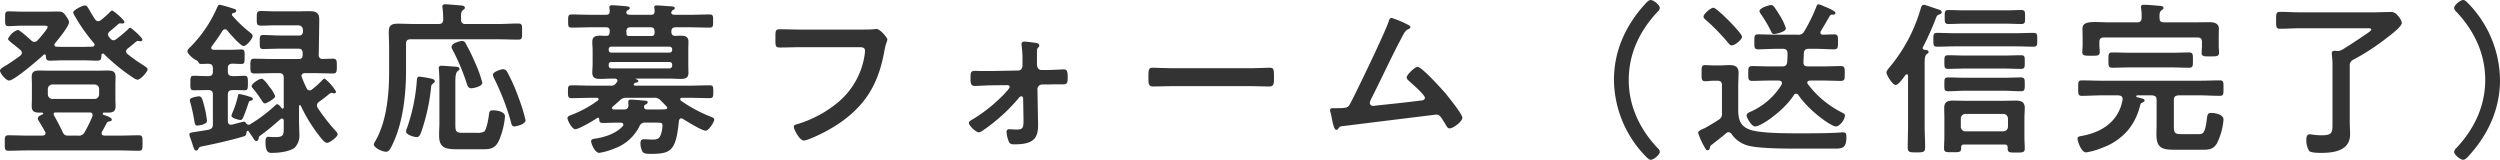
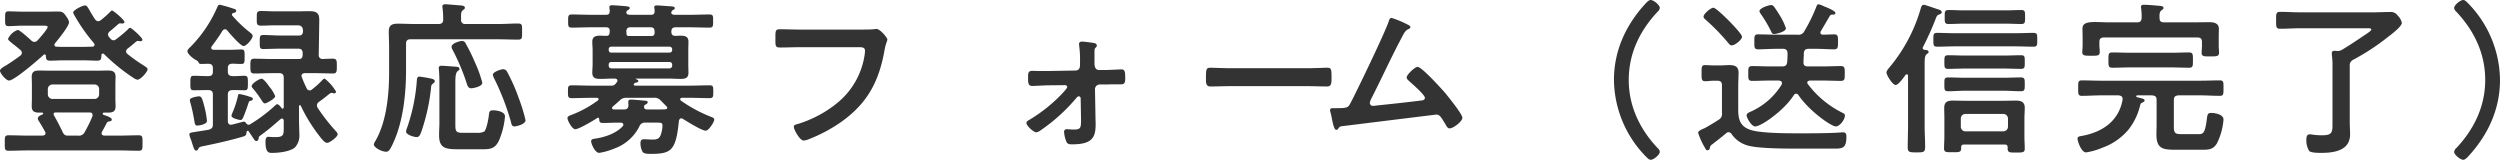
<svg xmlns="http://www.w3.org/2000/svg" width="608.32" height="38.88" viewBox="0 0 608.32 38.88">
-   <path id="Path_16810" data-name="Path 16810" d="M-303.96-10.56a1.145,1.145,0,0,1-1.12-1.12v-1.28a1.118,1.118,0,0,1,1.12-1.12h10.24a1.094,1.094,0,0,1,1.12,1.12v1.28a1.118,1.118,0,0,1-1.12,1.12Zm3.76,8.92c-.68,0-1-.24-1.32-.96-.56-1.2-1.4-2.8-2.04-3.92a.532.532,0,0,1-.12-.32c0-.32.2-.44.48-.44h8.28c.4,0,.72.16.72.6a1.107,1.107,0,0,1-.04.36,32.687,32.687,0,0,1-1.84,3.76,1.558,1.558,0,0,1-1.68.92Zm-6.36-5.6c.12,0,.36.04.36.2,0,.12-.12.2-.24.28-.4.16-1.08.44-1.08.96a1.012,1.012,0,0,0,.24.6c.8,1.32.84,1.36,1.52,2.6a.645.645,0,0,1,.12.36c0,.44-.36.56-.72.6h-3.32c-1.68,0-3.32-.08-4.96-.08-.96,0-.92.44-.92,1.88s-.04,1.88.92,1.88c1.64,0,3.28-.08,4.96-.08h21.76c1.64,0,3.32.08,4.96.08.96,0,.92-.44.92-1.88s.04-1.88-.92-1.88c-1.64,0-3.32.08-4.96.08h-3.44c-.32-.04-.64-.16-.64-.56a.955.955,0,0,1,.08-.36c.44-.76.76-1.36,1.16-2.12a.655.655,0,0,1,.6-.4c.28-.08.64-.08.64-.48,0-.52-1.52-.96-1.96-1.12a.311.311,0,0,1-.24-.32c0-.2.2-.24.36-.24h.92c1.12,0,1.84-.24,1.84-1.52,0-.6-.04-1.16-.04-1.92v-3.36c0-.76.04-1.32.04-1.92,0-1.28-.72-1.52-1.84-1.52-.92,0-1.88.04-2.8.04h-11.12c-.96,0-1.92-.04-2.84-.04-1.12,0-1.8.28-1.8,1.52,0,.6.04,1.16.04,1.92v3.36c0,.76-.04,1.32-.04,1.92,0,1.2.64,1.52,1.76,1.52Zm21-20.28A29.861,29.861,0,0,1-288.6-25a.8.8,0,0,1-.52.16.79.79,0,0,1-.56-.24,5.679,5.679,0,0,1-.48-.52,1.044,1.044,0,0,1-.28-.68,1.058,1.058,0,0,1,.48-.76c.68-.56,1.32-1.12,2-1.72a.749.749,0,0,1,.56-.2c.08,0,.2.04.28.04h.2c.28,0,.48-.16.48-.36,0-.56-2.72-2.8-3-2.8-.16,0-.4.24-.52.36a20.764,20.764,0,0,1-2.2,1.96,1.03,1.03,0,0,1-.64.28.96.96,0,0,1-.8-.48c-.64-.96-1.04-1.64-1.32-2.16-.52-.88-.72-1.2-1.12-1.2-.56,0-2.88,1.12-2.88,1.72a3.218,3.218,0,0,0,.44.92,41.6,41.6,0,0,0,4.6,6.52.573.573,0,0,1,.16.4c0,.32-.24.44-.48.48-.76,0-1.48.04-2.2.04h-4.8c-.56,0-1.16,0-1.72-.04-.28,0-.56-.12-.56-.44a.711.711,0,0,1,.16-.4c.72-.88,3.4-4.12,3.4-5.12a2.914,2.914,0,0,0-.6-1.28c-.64-.96-.88-1.32-2.08-1.32-1,0-2,.04-3.04.04h-5.4c-1.24,0-2.48-.08-3.6-.08-.84,0-.84.36-.84,1.8,0,1.28-.04,1.8.8,1.8,1.16,0,2.4-.12,3.64-.12h4.76c.72,0,1.16.04,1.16.32,0,.52-2.04,2.8-2.48,3.28a1.137,1.137,0,0,1-.76.36,1.137,1.137,0,0,1-.76-.36c-.48-.44-2.8-2.56-3.28-2.56a4.193,4.193,0,0,0-2.36,2.16c0,.28.28.48,1.12,1.2.48.36,1.08.84,1.88,1.52a.891.891,0,0,1,.36.68.894.894,0,0,1-.4.72c-1.12.84-2.52,1.8-3.72,2.52-.36.2-1.2.68-1.2,1.12,0,.64,1.48,2.4,2.2,2.4,1.28,0,7.24-5.16,8.44-6.28a.429.429,0,0,1,.24-.08.309.309,0,0,1,.28.32c.04.8.08,1.2,1,1.2,1.12,0,2.24-.08,3.36-.08h4.8c1.12,0,2.24.08,3.36.08,1,0,.96-.52,1-1.32,0-.24.12-.4.36-.4a.363.363,0,0,1,.28.12,46.305,46.305,0,0,0,7.04,5.72,2.994,2.994,0,0,0,1.08.52c.76,0,2.48-1.92,2.48-2.56,0-.36-.76-.76-1.04-.96a37.836,37.836,0,0,1-3.88-2.76.835.835,0,0,1-.32-.64c0-.32.2-.48.4-.68.68-.52,1.32-1.04,2-1.64a.842.842,0,0,1,.52-.2c.12,0,.24.04.32.04a.6.6,0,0,0,.24.04c.24,0,.48-.12.48-.4,0-.52-2.68-2.88-2.96-2.88A.786.786,0,0,0-285.56-27.52Zm35.8,16.28a8.17,8.17,0,0,0-1.4-2.28c-.36-.52-1.36-1.96-1.92-1.96-.6,0-2.4,1.2-2.4,1.76,0,.28.2.48.4.72a23.892,23.892,0,0,1,2.04,2.8c.2.28.44.72.8.72S-249.76-10.64-249.76-11.24Zm-8.64-.52c-.32,0-.36.2-.4.36a22.377,22.377,0,0,1-1.36,4.2,2.542,2.542,0,0,0-.24.72c0,.68,2.04,1.04,2.2,1.04.36,0,.52-.32.64-.6.36-.76,1.04-2.72,1.32-3.56.12-.44.24-.48.64-.56.2-.04.4-.16.4-.4,0-.4-.48-.44-1.28-.72A19.228,19.228,0,0,0-258.4-11.76Zm-7.96,6.52a22.6,22.6,0,0,0-.72-3.8c-.44-1.64-.6-2.16-1.24-2.16-.12,0-2.2.24-2.2.88a2.842,2.842,0,0,0,.16.8A41.139,41.139,0,0,1-269.4-5c.08.4.16.92.68.92C-268.6-4.08-266.36-4.28-266.36-5.24Zm5.08-6.4c0-.76.36-1.04,1.12-1.08,1-.04,1.96.04,2.96.04.8,0,.8-.4.8-1.72s0-1.8-.8-1.8c-1,0-1.96.12-2.96.08-.76-.04-1.12-.32-1.12-1.08v-.84c0-.8.32-1.04,1.12-1.12.52.04,1.8.08,2.2.08.8,0,.76-.52.76-1.76,0-1.28.04-1.76-.76-1.76-.84,0-1.8.08-2.8.08h-3.96c-.32-.04-.6-.12-.6-.48a.558.558,0,0,1,.12-.36c.92-1.24,1.8-2.44,2.6-3.76a.793.793,0,0,1,.64-.4.689.689,0,0,1,.56.32c.56.68,3.2,3.76,3.96,3.76.72,0,2.2-1.8,2.2-2.44,0-.32-.28-.56-.52-.76a30.951,30.951,0,0,1-4.4-4.16.454.454,0,0,1-.12-.32c0-.28.32-.36.52-.4s.52-.2.52-.48c0-.4-.52-.48-.88-.6a31.078,31.078,0,0,0-3.08-.88c-.4,0-.48.2-.6.48a31.817,31.817,0,0,1-6.6,9.8c-.24.2-.72.68-.72,1,0,.68,1.36,1.8,2.12,2.2a1.035,1.035,0,0,1,.6.56c.12.32.36.36.68.36.48,0,1.2-.04,1.76-.04.76.04,1.04.36,1.04,1.08v.84c0,.76-.32,1.08-1.12,1.08h-.28c-1.08,0-2.16-.08-3.28-.08-.8,0-.8.48-.8,1.8,0,1.28,0,1.72.8,1.72,1.08,0,2.2-.04,3.28-.04h.28c.8,0,1.12.32,1.12,1.08V-4.4c0,.8-.24,1.08-1,1.32-1.32.24-2.24.36-2.96.48-1.56.24-1.76.28-1.76.68a3.7,3.7,0,0,0,.32,1.08c.2.52.32.96.44,1.32.32,1,.48,1.52.92,1.52.2,0,.32-.08.48-.4.2-.4.28-.52,1.4-.72,3.16-.64,6.36-1.36,9.48-2.28.72-.2.8-.4.88-1.12.04-.16.12-.28.28-.28a.242.242,0,0,1,.24.12q.42.66.72,1.08c.68,1.04.84,1.28,1.12,1.28.4,0,.56-.4.6-.76,0-.32.12-.4.64-.76,2-1.48,2.84-2.24,4.64-3.8a.6.6,0,0,1,.36-.16c.32,0,.4.28.44.52V-3.8c0,1.84.08,2.52-1.96,2.52-.32,0-.96,0-1.28-.04-.12,0-.36-.04-.52-.04-.6,0-.68.72-.68,1.2,0,2.8.88,2.72,1.64,2.72,1.6,0,4.2-.28,5.48-1.28A4.242,4.242,0,0,0-243.88-2c0-.92-.08-2.12-.08-3.44V-8.76c0-.16.04-.28.2-.28a.219.219,0,0,1,.24.16,38.946,38.946,0,0,0,4.08,6.76c.6.76,1.6,2.24,2.32,2.24.6,0,2.56-1.44,2.56-2.08a1.137,1.137,0,0,0-.36-.68,47.83,47.83,0,0,1-4.48-5.72,1.209,1.209,0,0,1-.2-.64,1.028,1.028,0,0,1,.48-.84c1.12-.8,1.56-1.16,2.6-2a.842.842,0,0,1,.52-.2,1.484,1.484,0,0,1,.36.08c.08,0,.16.04.24.04a.42.42,0,0,0,.44-.44,11.156,11.156,0,0,0-2.76-3.16c-.2,0-.4.2-.52.32a19.737,19.737,0,0,1-2.56,2.32.79.79,0,0,1-.56.24.818.818,0,0,1-.76-.56,27.042,27.042,0,0,1-1.16-2.68.741.741,0,0,1-.08-.28c0-.52.4-.64.8-.68h2.44c1.48,0,2.92.08,4.4.08.96,0,.96-.48.96-1.8s0-1.8-.96-1.8c-.8,0-1.6.04-2.44.08a.918.918,0,0,1-1-1.04l.12-7.84c.04-1.6.04-2.76-2.28-2.76-1.04,0-2.08.04-3.12.04h-5.4c-1.12,0-2.24-.08-3.36-.08-1.08,0-1.04.44-1.04,1.76s-.08,1.8,1.08,1.8c1.08,0,2.2-.08,3.32-.08h5.56c1.4,0,1.28,1.2,1.28,1.56-.08.64-.32.92-.96.92h-4.52c-1.4,0-2.8-.12-4.2-.12-.84,0-.84.36-.84,1.72,0,1.32,0,1.68.84,1.68,1.4,0,2.8-.08,4.2-.08h4.28c.8,0,1.12.32,1.12,1.08v.6c-.08.64-.36.84-.96.84h-6.4c-1.44,0-2.92-.08-4.4-.08-.96,0-.96.48-.96,1.8,0,1.28,0,1.8.96,1.8,1.48,0,2.96-.08,4.4-.08h1.64c.76,0,1.12.32,1.12,1.12v7.2c-.04.16-.08.32-.28.32-.12,0-.16-.08-.24-.16-.2-.24-.68-.92-1.04-.92-.24,0-.48.24-.76.52a37.249,37.249,0,0,1-5.92,4.4.381.381,0,0,1-.28.08.905.905,0,0,1-.68-.44.577.577,0,0,0-.52-.32c-.16,0-2.48.64-2.88.72-.08,0-.16.04-.24.04-.56,0-.76-.44-.76-.92Zm67-6.16c-.52,0-2.52.64-2.52,1.36a3.137,3.137,0,0,0,.36.96A60.384,60.384,0,0,1-192.4-5c.12.52.2,1.12.88,1.12.36,0,2.68-.48,2.68-1.52a41.8,41.8,0,0,0-1.68-5.44,42.7,42.7,0,0,0-2.8-6.32A1.107,1.107,0,0,0-194.28-17.8Zm-5.08,3.28a30.129,30.129,0,0,0-1.76-4.88,47.084,47.084,0,0,0-2.32-4.72.963.963,0,0,0-.8-.56c-.64,0-2.6.6-2.6,1.4a1.348,1.348,0,0,0,.2.68,50.764,50.764,0,0,1,3.52,8.36c.2.6.4,1.08,1.08,1.08C-201.72-13.16-199.36-13.52-199.36-14.52Zm-4.68,12.2c-1.6,0-1.88-.24-1.88-1.88V-14.48c0-1.28.04-2.44.56-2.84.2-.16.44-.28.44-.56,0-.4-.44-.48-.72-.52-.64-.04-3.12-.24-3.64-.24-.4,0-.68.12-.68.6,0,.12.04.28.04.4.12,1.28.12,2.84.12,4.12v8.76c0,1-.08,2-.08,3,0,3.16,1.52,3.44,4.64,3.44H-200c2.28,0,3.72.12,4.76-2.28a19.023,19.023,0,0,0,1.4-5.72c0-1.16-2-1.48-2.88-1.48s-.96.36-1.04,1.16c-.08.84-.56,3.48-1.12,4a3.447,3.447,0,0,1-1.8.32ZM-214.68-16c-.48,0-.56.44-.6.8A44.683,44.683,0,0,1-217.6-3.72a4.089,4.089,0,0,0-.32,1.08c0,.8,1.96,1.36,2.6,1.36.6,0,.84-.6,1.04-1.08a47.826,47.826,0,0,0,2.44-10.84c.04-.52.04-.76.44-1.08.2-.12.48-.36.48-.6,0-.44-.6-.56-.92-.64A28.107,28.107,0,0,0-214.68-16Zm10.16-13.88c-.04-1.4-.04-1.92.44-2.28.28-.24.48-.32.48-.6,0-.48-.68-.52-1.04-.56-.64-.04-3.16-.28-3.68-.28-.4,0-.76.08-.76.52,0,.12.04.28.04.4a21.908,21.908,0,0,1,.16,2.8c0,.76-.36,1.08-1.12,1.08h-5.92c-1.32,0-2.64-.08-3.96-.08-1.4,0-2.24.32-2.24,1.88,0,1.24.08,2.44.08,3.68v6.24c0,5.36-.6,12.12-3.4,16.84a2.333,2.333,0,0,0-.32.72c0,.8,1.96,1.8,3,1.8.6,0,.96-.44,1.8-2.32,2.36-5.2,3.04-11.84,3.04-17.48v-6.44c0-.8.32-1.12,1.08-1.12h21.36c1.64,0,3.24.08,4.84.08,1.04,0,.96-.48.96-1.96s.08-1.96-.96-1.96c-1.52,0-3.16.12-4.84.12h-7.96A.939.939,0,0,1-204.52-29.88Zm50.72,10.32a.631.631,0,0,1,.64.64v.28a.658.658,0,0,1-.64.64h-14.16c-.4-.04-.64-.24-.64-.64v-.28a.589.589,0,0,1,.64-.64Zm.64-2.92a.631.631,0,0,1-.64.64h-14.16a.589.589,0,0,1-.64-.64v-.2a.578.578,0,0,1,.64-.6h14.16a.623.623,0,0,1,.64.6ZM-158.48-28c.72,0,1.04.28,1.04,1.04v.28c0,.52-.2.8-.76.8h-5.56c-.44-.04-.52-.28-.52-.68a1.5,1.5,0,0,0-.04-.4c.04-.76.32-1.04,1.08-1.04Zm3.68,19.96c-.92.04-1.8.04-2.72.04h-1.6c-.48,0-.88-.08-.88-.64a.534.534,0,0,1,.36-.56c.24-.12.52-.28.52-.56,0-.36-.4-.36-.92-.4-.68-.08-2.6-.24-3.2-.24-.48,0-.6.2-.6.6,0,.28.04.52.04.76,0,.8-.44,1.04-1.12,1.04h-2.44c-.32-.04-.44-.2-.44-.36s.08-.24.2-.36c.56-.48,1.12-.96,1.64-1.44a2.108,2.108,0,0,1,1.76-.68h6.52a1.958,1.958,0,0,1,1.76.68c.48.48.92.96,1.4,1.4.08.12.16.2.16.32C-154.36-8.16-154.6-8.08-154.8-8.04Zm-10.4,4.12c-1.56,1.72-4.36,2.68-6.64,3-.52.08-1.04.12-1.04.68s.92,2.8,1.96,2.8a15.579,15.579,0,0,0,3.64-1.04,10.919,10.919,0,0,0,6.12-5.36,1.408,1.408,0,0,1,1.52-.96h2.4c1.28,0,1.72-.04,1.72.72A7.573,7.573,0,0,1-155.88-2c-.4,1.2-1,1.32-2.16,1.32-.68,0-1.32-.08-2-.08-.72,0-.84.44-.84,1.08a4.54,4.54,0,0,0,.48,1.92c.32.56,1.24.56,2.04.56,5,0,6.12-.8,6.84-8.04.08-.28.2-.6.56-.6a.676.676,0,0,1,.4.12c.96.6,4.6,2.88,5.56,2.88.76,0,2.08-2.16,2.08-2.68,0-.4-.44-.56-.76-.68a34.369,34.369,0,0,1-7.36-3.96.434.434,0,0,1-.16-.36c0-.24.24-.32.44-.32h1.88c1.6,0,3.2.08,4.8.08.92,0,.92-.36.92-1.6,0-1.2,0-1.52-.92-1.52-1.6,0-3.2.08-4.8.08h-13.28c-.2-.04-.36-.08-.36-.28a.306.306,0,0,1,.08-.2,1.17,1.17,0,0,1,.48-.28c.24,0,.56-.08.56-.36s-.4-.4-.6-.48c-.08-.04-.04-.12.04-.12h7.76c1.08,0,2.12.08,3.16.08,1.08,0,1.84-.24,1.84-1.48,0-.64-.04-1.28-.04-2.08v-3.4c0-.76.04-1.44.04-2.08,0-1.28-.84-1.48-1.92-1.48-.36,0-.72.04-1.08.04-.76.04-1.16-.2-1.16-1,0-.76.32-1.08,1.04-1.08h3.48c1.56,0,3.16.08,4.72.08.92,0,.92-.36.92-1.6s.04-1.6-.92-1.6c-1.56,0-3.16.08-4.72.08h-3.76c-.36-.04-.72-.08-.8-.52a1.67,1.67,0,0,1,.08-.24l.04-.08c.08-.16.16-.2.32-.32.2-.12.44-.24.44-.44,0-.36-.44-.4-.68-.44-.76-.04-3-.24-3.68-.24-.32,0-.64.04-.64.44a.78.78,0,0,0,.04.32,3.028,3.028,0,0,1,.04.6c.04.64-.24.92-.88.92h-5.16c-.4-.04-.76-.08-.84-.52,0-.12.04-.16.04-.24l.04-.08a.706.706,0,0,1,.36-.32c.28-.2.4-.28.4-.48,0-.4-.64-.4-.92-.44-.76-.08-2.72-.24-3.4-.24-.32,0-.64.04-.64.48,0,.08.08.76.08.96,0,.64-.28.88-.88.88h-3.6c-1.56,0-3.12-.08-4.72-.08-.92,0-.92.36-.92,1.6s0,1.6.92,1.6c1.6,0,3.16-.08,4.72-.08h3.56c.64,0,.92.24.92.88-.04.64,0,1.2-.8,1.2h-.2c-.48,0-.92-.04-1.36-.04-1.12,0-1.88.24-1.88,1.52,0,.68.08,1.36.08,2.04V-19c0,.68-.08,1.36-.08,2.04,0,1.32.8,1.52,1.92,1.52,1.04,0,2.04-.08,3.08-.08h.52c.28.04.6.12.6.52a.532.532,0,0,1-.12.32c-.08.12-.2.24-.28.36a1.241,1.241,0,0,1-1.16.52h-4.72c-1.6,0-3.2-.08-4.8-.08-.96,0-.96.32-.96,1.52,0,1.24,0,1.6.92,1.6,1.6,0,3.2-.08,4.84-.08h1.28c.16,0,.4.08.4.32a.325.325,0,0,1-.16.32,26.533,26.533,0,0,1-6.44,3.52c-.32.12-.96.32-.96.76,0,.68,1.16,2.72,1.88,2.72.92,0,4.44-2.12,5.36-2.72.08-.04.12-.08.2-.08.2,0,.28.2.28.36.04.64.16.92.88.92,1.28,0,2.56-.08,3.84-.08h.48c.32,0,.68.12.68.52A.6.6,0,0,1-165.2-3.92Zm43.4-23.52c-1.72,0-3.44-.08-5.16-.08-1.12,0-1.08.44-1.08,2.28,0,1.8-.04,2.16,1.2,2.16,1.68,0,3.32-.08,5-.08h14.2c.72,0,1.4.08,1.4.84a7.766,7.766,0,0,1-.08.96,18.591,18.591,0,0,1-6.56,11.68,28.113,28.113,0,0,1-9.96,5.28c-.36.08-.72.2-.72.64,0,.64,1.44,3.32,2.4,3.32a4.069,4.069,0,0,0,1.32-.36,37.2,37.2,0,0,0,7.68-4.08c6.48-4.56,9.32-9.88,10.68-17.6.32-1.72.68-2.16.68-2.56s-1.72-2.56-2.68-2.56c-.12,0-.56.08-.72.08-.8.08-2.76.08-3.6.08Zm43.84,10.08c-.52,0-1.04-.04-1.56-.04-1.08,0-1.04.64-1.04,1.64v.48c0,.76.08,1.56,1,1.56.32,0,3.36-.16,3.92-.16l4.08-.04a.489.489,0,0,1,.52.44c0,.36-1.08,1.44-1.36,1.76a37.774,37.774,0,0,1-7.92,6.28c-.28.16-.64.36-.64.72,0,.72,1.8,2.28,2.36,2.28a2.2,2.2,0,0,0,1.08-.48,43.348,43.348,0,0,0,8.64-7.8c.2-.24.36-.48.64-.48.36,0,.48.28.48.56l.08,4.68c.04,2.36,0,2.84-1.68,2.84-.68,0-1.48-.08-1.76-.08a.612.612,0,0,0-.68.68,7.53,7.53,0,0,0,.6,2.44c.28.56.84.56,1.4.56,4.88,0,5.68-1.72,5.68-4.88,0-.6-.04-1.24-.04-1.84l-.12-6.72a1.145,1.145,0,0,1,1.12-1.12h1.28c.6,0,1.24-.04,1.88-.04h2c.92,0,1.08-.4,1.08-1.52,0-1.52-.08-2.12-.96-2.12-.24,0-3.24.16-4.08.16h-1.32c-.88,0-1.12-.84-1.12-1.48V-22c0-.44,0-.76.24-1,.2-.2.32-.28.32-.56,0-.48-.44-.56-.8-.64-.6-.08-2.24-.32-2.8-.32-.4,0-.72.16-.72.6,0,.16.04.36.04.48a24.713,24.713,0,0,1,.2,3.84v.84c0,.68-.32,1.28-1.08,1.28l-6.72.12Zm46.76-.68c-1.68,0-4.44-.12-4.96-.12-1.04,0-1.12.32-1.12,2.56,0,1.24.04,2,1.08,2,1.68,0,3.36-.08,5-.08h18.4c1.64,0,3.32.08,5,.08,1.04,0,1.08-.76,1.08-2.04,0-2.2-.04-2.52-1.12-2.52-.52,0-3.12.12-4.96.12ZM21.88-30.28c-.44,0-.56.48-.68.8C20.44-27,13.4-12.4,11.92-9.6c-.6,1.12-.72,1.28-3.44,1.28H7.8c-.52,0-.88.04-.88.48a3.189,3.189,0,0,0,.12.6,10.963,10.963,0,0,1,.32,1.48c.32,1.52.6,2.72,1.08,2.72.24,0,.36-.16.48-.32.44-.6.44-.52,1.8-.68,2.24-.28,21.96-2.72,22.08-2.72.84,0,1.16.68,2.2,2.36.2.4.52,1,1,1,.88,0,3.12-1.64,3.12-2.6,0-.88-3.52-5.2-4.24-6.08-.88-1-5.64-6.28-6.64-6.28-.72,0-2.68,1.92-2.68,2.56,0,.4.44.72.72,1,.68.6,3.72,3.24,3.72,3.96,0,.6-.68.64-1.12.68C25.44-9.72,22-9.36,18.52-9c-.28.04-.92.12-1.2.12a.717.717,0,0,1-.72-.72,3.216,3.216,0,0,1,.36-1.04c2.36-4.64,4.52-9.36,6.92-13.96,1.04-1.96,1.24-2.56,2.12-2.96.2-.08.48-.24.48-.48,0-.36-.76-.64-1.04-.8A22.909,22.909,0,0,0,21.88-30.28ZM83.68,3.36c.6.6.88.88,1.28.88.68,0,2.2-1.2,2.2-1.96a1.5,1.5,0,0,0-.56-.92c-4.32-4.6-7-10.16-7-16.56s2.68-11.96,7-16.56a1.509,1.509,0,0,0,.56-.96c0-.64-1.44-1.92-2.24-1.92-.4,0-.88.48-1.32.96C78.88-28.52,76-22.28,76-15.2A27.046,27.046,0,0,0,83.68,3.36Zm23.48-29.04c0-.64-2.44-3.12-3-3.72-.56-.56-3.36-3.36-3.96-3.36-.64,0-2.4,1.48-2.4,2.16,0,.36.32.6.56.8a51.39,51.39,0,0,1,5.44,5.6c.28.36.48.6.84.6C105.52-23.6,107.16-25.04,107.16-25.68Zm10.68-2.08a13.664,13.664,0,0,0-1.36-2.92c-.4-.68-1.08-1.72-1.52-2.32-.24-.28-.36-.4-.72-.4-.68,0-2.84.76-2.84,1.48a2.028,2.028,0,0,0,.36.72,31.321,31.321,0,0,1,2.48,4.2c.16.36.28.64.76.64C115.32-26.36,117.84-26.84,117.84-27.76ZM99.92.48c1.12-.88,2.28-1.76,3.36-2.68a.932.932,0,0,1,.6-.28.988.988,0,0,1,.76.48A7,7,0,0,0,108.4.72c2.28.76,8.84.8,11.52.8h9.92c1.84,0,2.72-.24,2.72-2.8,0-.64-.04-1.16-.8-1.16-.16,0-1.76.12-2.12.12-2.84.12-5.72.12-8.6.12s-8.92,0-11.56-.76-3.24-2.4-3.24-4.96V-13.6c0-1.12.08-2.24.08-3.36,0-1.52-.92-1.84-2.24-1.84-.8,0-1.6.08-2.36.08h-1.48c-.68,0-1.36-.08-2.04-.08-.92,0-.88.52-.88,1.96,0,1.36-.04,1.96.88,1.96.68,0,1.36-.12,2.04-.12h.92c.8,0,1.12.36,1.12,1.12v6.72a1.583,1.583,0,0,1-.84,1.68c-.64.44-2.84,1.76-3.4,2.04-.4.16-1.56.6-1.56,1.12a17.741,17.741,0,0,0,1.64,3.6c.2.36.28.64.64.64a.561.561,0,0,0,.56-.48A1.2,1.2,0,0,1,99.92.48Zm18.32-22.16c0,.72-.04,1.44-.08,2.16-.12.76-.44,1.04-1.2,1.04h-3c-1.44,0-2.88-.08-4.32-.08-1,0-.96.52-.96,1.8,0,1.32-.04,1.8.96,1.8,1.44,0,2.88-.08,4.32-.08h2.16c.12.04.76.04.76.6a1.183,1.183,0,0,1-.08.4,16.911,16.911,0,0,1-7.6,6.6c-.36.16-.92.4-.92.88,0,.56,1.16,2.68,2.08,2.68,1.48,0,7.04-3.88,9.4-7.6a.737.737,0,0,1,.56-.36c.28,0,.4.16.56.32,2.48,3.72,7.92,7.64,9.12,7.64.96,0,2.2-1.68,2.2-2.64,0-.32-.16-.44-.44-.6a23.571,23.571,0,0,1-8.56-7.04.6.6,0,0,1-.16-.36c0-.36.32-.48.64-.52h3.2c1.44,0,2.88.08,4.32.08,1,0,.96-.48.96-1.8,0-1.28.04-1.8-.96-1.8-1.44,0-2.88.08-4.32.08h-3.72c-.72,0-1.08-.28-1.04-1.04,0-.68.08-1.4.08-2.12.04-.8.4-1.12,1.16-1.12h1.88c1.44,0,2.88.12,4.32.12.96,0,.96-.52.96-1.84,0-1.28.04-1.8-.96-1.8-.24,0-2.44.08-2.72.08-.32-.04-.6-.12-.6-.52a.645.645,0,0,1,.12-.36l2.16-3.68a.675.675,0,0,1,.68-.32c.32,0,.68,0,.68-.4,0-.56-2.24-1.4-2.72-1.6a5.478,5.478,0,0,0-1.4-.52c-.32,0-.48.48-.56.72a39.572,39.572,0,0,1-2.88,5.84,1.529,1.529,0,0,1-1.64.84H115.4c-1.44,0-2.88-.08-4.32-.08-.96,0-.92.52-.92,1.8,0,1.32-.04,1.84.92,1.84,1.44,0,2.88-.12,4.32-.12h1.72C117.88-22.76,118.2-22.44,118.24-21.68Zm55.52-1.68c1.4,0,2.84.08,4.28.08,1,0,.96-.4.96-1.68s.04-1.68-.96-1.68c-1.44,0-2.88.08-4.28.08h-14.8c-1.44,0-2.84-.08-4.28-.08-.96,0-.96.36-.96,1.68s0,1.68.96,1.68c1.44,0,2.84-.08,4.28-.08Zm-2.92,10.8c1.36,0,2.76.12,4.16.12.96,0,.96-.4.96-1.68s0-1.68-.96-1.68c-1.4,0-2.8.08-4.16.08h-9.36c-1.36,0-2.76-.08-4.12-.08-1,0-.96.4-.96,1.68s-.04,1.68.96,1.68c1.36,0,2.76-.12,4.12-.12Zm.04-5.4c1.36,0,2.76.08,4.12.08,1,0,.96-.4.96-1.68S176-21.2,175-21.2c-1.36,0-2.76.08-4.12.08h-9.36c-1.4,0-2.76-.08-4.16-.08-.96,0-.96.36-.96,1.64,0,1.32,0,1.68.96,1.68,1.4,0,2.76-.08,4.16-.08Zm.6-10.92c1.2,0,2.4.08,3.6.08,1,0,.96-.44.96-1.68,0-1.28.04-1.72-.96-1.72-1.2,0-2.4.08-3.6.08H161.04c-1.2,0-2.4-.08-3.6-.08-1,0-.96.44-.96,1.72,0,1.24-.04,1.68.96,1.68,1.2,0,2.4-.08,3.6-.08Zm-9.96,26.2A1.118,1.118,0,0,1,160.4-3.8v-2a1.118,1.118,0,0,1,1.12-1.12h9.24a1.145,1.145,0,0,1,1.12,1.12v2a1.145,1.145,0,0,1-1.12,1.12ZM171.8,1.56c0,.96.64.92,2.04.92,1.64,0,2.12,0,2.12-.96s-.08-1.92-.08-2.88V-5.88c0-.84.08-1.68.08-2.52,0-1.44-.88-1.76-2.16-1.76-.96,0-1.92.04-2.88.04h-9.56c-.96,0-1.92-.04-2.88-.04-1.32,0-2.12.32-2.12,1.8,0,.84.04,1.64.04,2.48V-1.4c0,.96-.08,1.92-.08,2.88s.56.92,2.08.92c1.68,0,2.12.04,2.08-1.16,0-.52.24-.72.72-.72h9.88c.48,0,.72.2.72.72ZM147.56-4.12c0,1.8-.08,3.56-.08,5.32,0,1.2.44,1.24,2.12,1.24,1.72,0,2.12-.04,2.12-1.28,0-1.76-.12-3.52-.12-5.28V-19c0-1.28.04-2.12.48-2.44.28-.24.48-.28.48-.56,0-.48-.68-.48-1-.52-.24-.04-.44-.16-.44-.44a.569.569,0,0,1,.08-.24,68.355,68.355,0,0,0,3.04-6.76c.32-.8.32-.92.92-1.16.24-.08.6-.28.6-.52,0-.44-.48-.6-.84-.72-.48-.12-3.2-1.12-3.48-1.12-.48,0-.64.4-.76.8A39.229,39.229,0,0,1,143-18.2c-.28.36-.68.76-.68,1.2,0,.68,1.48,3.04,2.24,3.04.56,0,1.6-1.36,2.16-2.12.12-.16.28-.48.52-.48s.32.2.32.4Zm63.92-14.12c1.48,0,2.96.08,4.44.08,1,0,.96-.44.96-1.84,0-1.36.04-1.88-.96-1.88-1.48,0-2.96.08-4.44.08h-9.76c-1.48,0-2.96-.08-4.44-.08-1,0-.96.52-.96,1.88,0,1.32-.04,1.84.96,1.84,1.48,0,2.96-.08,4.44-.08ZM208.76-30.2c-.04-.88-.04-1.56.48-1.92.24-.2.48-.32.48-.6,0-.48-.84-.48-1.2-.52-.84-.08-2.72-.24-3.52-.24-.36,0-.76.04-.76.52a1.361,1.361,0,0,0,.04.4,14.27,14.27,0,0,1,.12,2.28c-.04.76-.32,1.08-1.12,1.08h-6.6c-1.36,0-2.52-.08-3.48-.08-2.04,0-3.2.24-3.2,1.64,0,.52.04,1.24.04,2.12v1.88c0,.52-.08,1.2-.08,1.68,0,.92.68.88,2.16.88,1.32,0,2.08.08,2.08-.84v-.56a11.3,11.3,0,0,1-.08-1.16v-.76c0-.8.32-1.12,1.12-1.12h22.72c.8,0,1.12.32,1.12,1.12v.92c0,.52-.08,1.28-.08,1.72,0,.92.76.84,2.12.84,1.4,0,2.12.04,2.12-.88,0-.44-.08-1.16-.08-1.68v-2.04c0-.92.04-1.84.04-2.12,0-1.32-1.16-1.6-2.24-1.6-1.48,0-2.96.04-4.44.04h-6.64C209.16-29.2,208.76-29.44,208.76-30.2Zm9.84,18.76c1.6,0,3.2.12,4.84.12.92,0,.88-.48.88-1.88s.04-1.88-.88-1.88c-1.64,0-3.24.08-4.84.08H194.68c-1.6,0-3.24-.08-4.84-.08-.92,0-.88.48-.88,1.88s-.04,1.88.88,1.88c1.6,0,3.24-.12,4.84-.12h4.12c.52.08.96.24.96.84v.24c-.92,5.16-4.88,7.84-9.76,8.76-.6.12-1.2.12-1.2.72,0,.52.88,3.32,2.08,3.32a16.065,16.065,0,0,0,3.92-1.12,14.8,14.8,0,0,0,6.48-4.52,15.123,15.123,0,0,0,2.76-5.84c.08-.28.12-.44.4-.56.24-.12.68-.32.68-.6,0-.4-.6-.48-1.88-.8a.27.27,0,0,1-.16-.24c0-.16.16-.16.28-.2h3.56c.8.08,1.12.32,1.12,1.12v6.08c0,.76-.04,1.56-.04,2.32,0,3.64,1.72,3.72,5.04,3.72h5.52c2.12,0,3.12.04,4.12-1.48a15.492,15.492,0,0,0,1.64-5.88c0-1.24-2.08-1.6-3-1.6s-.92.44-1.12,2C219.72-1.8,219.24-2,217.68-2h-3.6c-1.44,0-1.84-.24-1.84-1.68v-6.64c0-.8.36-1.04,1.12-1.12Zm37.32-8.68a54.686,54.686,0,0,0,8.36-5.48c.76-.56,3.44-2.6,3.44-3.48a3.557,3.557,0,0,0-1-1.76,1.986,1.986,0,0,0-1.84-.88c-1.4,0-2.8.08-4.16.08H242.88c-1.64,0-3.32-.12-4.8-.12-1,0-.96.52-.96,2.08,0,1.52-.04,2.04.96,2.04,1.6,0,3.2-.12,4.8-.12h16.28c.6,0,1.12-.04,1.12.32,0,.28-.88.84-1.16,1.04-1.92,1.28-3.84,2.6-5.84,3.8a2.288,2.288,0,0,1-1.44.36,1.361,1.361,0,0,0-.4-.04c-.44,0-.76.08-.76.56v.4a18.611,18.611,0,0,1,.16,3V-4.88c0,2.36.08,3.16-2.6,3.16a15.631,15.631,0,0,1-1.96-.12,8.979,8.979,0,0,0-.96-.12c-.76,0-.84.72-.84,1.32a5.011,5.011,0,0,0,.68,2.72c.44.48,2.28.48,2.96.48,3.12,0,7-.56,7-4.52,0-1-.08-2.04-.08-3.04V-18.64A1.484,1.484,0,0,1,255.92-20.12Zm28-13.64c-.6-.6-.88-.88-1.28-.88-.68,0-2.2,1.2-2.2,1.96a1.5,1.5,0,0,0,.56.92c4.32,4.6,7,10.16,7,16.56s-2.68,11.96-7,16.56a1.509,1.509,0,0,0-.56.96c0,.64,1.44,1.92,2.24,1.92.4,0,.88-.48,1.32-.96,4.72-5.16,7.6-11.4,7.6-18.48A27.046,27.046,0,0,0,283.92-33.76Z" transform="translate(316.72 34.64)" fill="#333" />
+   <path id="Path_16810" data-name="Path 16810" d="M-303.96-10.56a1.145,1.145,0,0,1-1.12-1.12v-1.28a1.118,1.118,0,0,1,1.12-1.12h10.24a1.094,1.094,0,0,1,1.12,1.12v1.28a1.118,1.118,0,0,1-1.12,1.12Zm3.76,8.92c-.68,0-1-.24-1.32-.96-.56-1.2-1.4-2.8-2.04-3.92a.532.532,0,0,1-.12-.32c0-.32.2-.44.48-.44h8.28c.4,0,.72.16.72.6a1.107,1.107,0,0,1-.04.36,32.687,32.687,0,0,1-1.84,3.76,1.558,1.558,0,0,1-1.68.92Zm-6.36-5.6c.12,0,.36.04.36.2,0,.12-.12.2-.24.28-.4.16-1.08.44-1.08.96a1.012,1.012,0,0,0,.24.6c.8,1.32.84,1.36,1.52,2.6a.645.645,0,0,1,.12.36c0,.44-.36.56-.72.6h-3.32c-1.68,0-3.32-.08-4.96-.08-.96,0-.92.44-.92,1.88s-.04,1.88.92,1.88c1.64,0,3.28-.08,4.96-.08h21.76c1.64,0,3.32.08,4.96.08.96,0,.92-.44.92-1.88s.04-1.88-.92-1.88c-1.64,0-3.32.08-4.96.08h-3.44c-.32-.04-.64-.16-.64-.56a.955.955,0,0,1,.08-.36c.44-.76.76-1.36,1.16-2.12a.655.655,0,0,1,.6-.4c.28-.08.64-.08.64-.48,0-.52-1.52-.96-1.96-1.12a.311.311,0,0,1-.24-.32c0-.2.2-.24.36-.24h.92c1.12,0,1.84-.24,1.84-1.52,0-.6-.04-1.16-.04-1.92v-3.36c0-.76.04-1.32.04-1.92,0-1.28-.72-1.52-1.84-1.52-.92,0-1.88.04-2.8.04h-11.12c-.96,0-1.92-.04-2.84-.04-1.12,0-1.8.28-1.8,1.52,0,.6.04,1.16.04,1.92v3.36c0,.76-.04,1.32-.04,1.92,0,1.2.64,1.52,1.76,1.52Zm21-20.28A29.861,29.861,0,0,1-288.6-25a.8.8,0,0,1-.52.16.79.79,0,0,1-.56-.24,5.679,5.679,0,0,1-.48-.52,1.044,1.044,0,0,1-.28-.68,1.058,1.058,0,0,1,.48-.76c.68-.56,1.32-1.12,2-1.72a.749.749,0,0,1,.56-.2c.08,0,.2.04.28.04h.2c.28,0,.48-.16.48-.36,0-.56-2.72-2.8-3-2.8-.16,0-.4.24-.52.36a20.764,20.764,0,0,1-2.2,1.96,1.03,1.03,0,0,1-.64.28.96.96,0,0,1-.8-.48c-.64-.96-1.04-1.64-1.32-2.16-.52-.88-.72-1.2-1.12-1.2-.56,0-2.88,1.12-2.88,1.72a3.218,3.218,0,0,0,.44.92,41.6,41.6,0,0,0,4.6,6.52.573.573,0,0,1,.16.4c0,.32-.24.44-.48.48-.76,0-1.48.04-2.2.04h-4.8c-.56,0-1.16,0-1.72-.04-.28,0-.56-.12-.56-.44a.711.711,0,0,1,.16-.4c.72-.88,3.4-4.12,3.4-5.12a2.914,2.914,0,0,0-.6-1.28c-.64-.96-.88-1.32-2.08-1.32-1,0-2,.04-3.04.04h-5.4c-1.24,0-2.48-.08-3.6-.08-.84,0-.84.36-.84,1.8,0,1.28-.04,1.8.8,1.8,1.16,0,2.4-.12,3.64-.12h4.76c.72,0,1.16.04,1.16.32,0,.52-2.04,2.8-2.48,3.28a1.137,1.137,0,0,1-.76.36,1.137,1.137,0,0,1-.76-.36c-.48-.44-2.8-2.56-3.28-2.56a4.193,4.193,0,0,0-2.36,2.16c0,.28.28.48,1.12,1.2.48.36,1.08.84,1.88,1.52a.891.891,0,0,1,.36.68.894.894,0,0,1-.4.72c-1.12.84-2.52,1.8-3.72,2.52-.36.2-1.2.68-1.2,1.12,0,.64,1.48,2.4,2.2,2.4,1.28,0,7.24-5.16,8.44-6.28a.429.429,0,0,1,.24-.08.309.309,0,0,1,.28.32c.04.8.08,1.2,1,1.2,1.12,0,2.24-.08,3.36-.08h4.8c1.12,0,2.24.08,3.36.08,1,0,.96-.52,1-1.32,0-.24.12-.4.36-.4a.363.363,0,0,1,.28.12,46.305,46.305,0,0,0,7.04,5.72,2.994,2.994,0,0,0,1.08.52c.76,0,2.48-1.92,2.48-2.56,0-.36-.76-.76-1.04-.96a37.836,37.836,0,0,1-3.88-2.76.835.835,0,0,1-.32-.64c0-.32.2-.48.4-.68.68-.52,1.32-1.04,2-1.64a.842.842,0,0,1,.52-.2c.12,0,.24.04.32.04a.6.6,0,0,0,.24.04c.24,0,.48-.12.48-.4,0-.52-2.68-2.88-2.96-2.88A.786.786,0,0,0-285.56-27.52Zm35.8,16.28a8.17,8.17,0,0,0-1.4-2.28c-.36-.52-1.36-1.96-1.92-1.96-.6,0-2.4,1.2-2.4,1.76,0,.28.2.48.4.72a23.892,23.892,0,0,1,2.04,2.8c.2.28.44.72.8.72S-249.76-10.64-249.76-11.24Zm-8.64-.52c-.32,0-.36.2-.4.36a22.377,22.377,0,0,1-1.36,4.2,2.542,2.542,0,0,0-.24.72c0,.68,2.04,1.04,2.2,1.04.36,0,.52-.32.64-.6.36-.76,1.04-2.72,1.32-3.56.12-.44.24-.48.64-.56.2-.04.4-.16.4-.4,0-.4-.48-.44-1.28-.72A19.228,19.228,0,0,0-258.4-11.76Zm-7.96,6.52a22.6,22.6,0,0,0-.72-3.8c-.44-1.64-.6-2.16-1.24-2.16-.12,0-2.2.24-2.2.88a2.842,2.842,0,0,0,.16.8A41.139,41.139,0,0,1-269.4-5c.08.4.16.92.68.92C-268.6-4.08-266.36-4.28-266.36-5.24Zm5.08-6.4c0-.76.36-1.04,1.12-1.08,1-.04,1.96.04,2.96.04.8,0,.8-.4.8-1.72s0-1.8-.8-1.8c-1,0-1.96.12-2.96.08-.76-.04-1.12-.32-1.12-1.08v-.84c0-.8.32-1.04,1.12-1.12.52.04,1.8.08,2.2.08.8,0,.76-.52.76-1.76,0-1.28.04-1.76-.76-1.76-.84,0-1.8.08-2.8.08h-3.96c-.32-.04-.6-.12-.6-.48a.558.558,0,0,1,.12-.36c.92-1.24,1.8-2.44,2.6-3.76a.793.793,0,0,1,.64-.4.689.689,0,0,1,.56.32c.56.68,3.2,3.76,3.96,3.76.72,0,2.2-1.8,2.2-2.44,0-.32-.28-.56-.52-.76a30.951,30.951,0,0,1-4.4-4.16.454.454,0,0,1-.12-.32c0-.28.32-.36.52-.4s.52-.2.52-.48c0-.4-.52-.48-.88-.6a31.078,31.078,0,0,0-3.08-.88c-.4,0-.48.2-.6.48a31.817,31.817,0,0,1-6.6,9.8c-.24.2-.72.68-.72,1,0,.68,1.36,1.8,2.12,2.2a1.035,1.035,0,0,1,.6.56c.12.32.36.36.68.36.48,0,1.2-.04,1.76-.04.76.04,1.04.36,1.04,1.08v.84c0,.76-.32,1.08-1.12,1.08h-.28c-1.08,0-2.16-.08-3.28-.08-.8,0-.8.48-.8,1.8,0,1.28,0,1.72.8,1.72,1.08,0,2.2-.04,3.28-.04h.28c.8,0,1.12.32,1.12,1.08V-4.4c0,.8-.24,1.08-1,1.32-1.32.24-2.24.36-2.96.48-1.56.24-1.76.28-1.76.68a3.7,3.7,0,0,0,.32,1.08c.2.52.32.96.44,1.32.32,1,.48,1.52.92,1.52.2,0,.32-.08.48-.4.2-.4.28-.52,1.4-.72,3.16-.64,6.36-1.36,9.48-2.28.72-.2.8-.4.88-1.12.04-.16.12-.28.28-.28a.242.242,0,0,1,.24.12q.42.66.72,1.08c.68,1.04.84,1.28,1.12,1.28.4,0,.56-.4.6-.76,0-.32.12-.4.64-.76,2-1.48,2.84-2.24,4.64-3.8a.6.6,0,0,1,.36-.16c.32,0,.4.28.44.52V-3.8c0,1.84.08,2.52-1.96,2.52-.32,0-.96,0-1.28-.04-.12,0-.36-.04-.52-.04-.6,0-.68.72-.68,1.2,0,2.8.88,2.72,1.64,2.72,1.6,0,4.2-.28,5.48-1.28A4.242,4.242,0,0,0-243.88-2c0-.92-.08-2.12-.08-3.44V-8.76c0-.16.04-.28.2-.28a.219.219,0,0,1,.24.16,38.946,38.946,0,0,0,4.08,6.76c.6.76,1.6,2.24,2.32,2.24.6,0,2.56-1.44,2.56-2.08a1.137,1.137,0,0,0-.36-.68,47.83,47.83,0,0,1-4.48-5.72,1.209,1.209,0,0,1-.2-.64,1.028,1.028,0,0,1,.48-.84c1.12-.8,1.56-1.16,2.6-2a.842.842,0,0,1,.52-.2,1.484,1.484,0,0,1,.36.08c.08,0,.16.04.24.04a.42.42,0,0,0,.44-.44,11.156,11.156,0,0,0-2.76-3.16c-.2,0-.4.2-.52.32a19.737,19.737,0,0,1-2.56,2.32.79.79,0,0,1-.56.24.818.818,0,0,1-.76-.56,27.042,27.042,0,0,1-1.16-2.68.741.741,0,0,1-.08-.28c0-.52.4-.64.8-.68h2.44c1.48,0,2.92.08,4.4.08.96,0,.96-.48.96-1.8s0-1.8-.96-1.8c-.8,0-1.6.04-2.44.08a.918.918,0,0,1-1-1.04l.12-7.84c.04-1.6.04-2.76-2.28-2.76-1.04,0-2.08.04-3.12.04h-5.4c-1.12,0-2.24-.08-3.36-.08-1.08,0-1.04.44-1.04,1.76s-.08,1.8,1.08,1.8c1.08,0,2.2-.08,3.32-.08h5.56c1.4,0,1.28,1.2,1.28,1.56-.08.64-.32.92-.96.92h-4.52c-1.4,0-2.8-.12-4.2-.12-.84,0-.84.36-.84,1.72,0,1.32,0,1.68.84,1.68,1.4,0,2.8-.08,4.2-.08h4.28c.8,0,1.12.32,1.12,1.08v.6c-.08.64-.36.84-.96.84h-6.4c-1.44,0-2.92-.08-4.4-.08-.96,0-.96.48-.96,1.8,0,1.28,0,1.8.96,1.8,1.48,0,2.96-.08,4.4-.08h1.64c.76,0,1.12.32,1.12,1.12v7.2c-.04.16-.08.32-.28.32-.12,0-.16-.08-.24-.16-.2-.24-.68-.92-1.04-.92-.24,0-.48.24-.76.52a37.249,37.249,0,0,1-5.92,4.4.381.381,0,0,1-.28.08.905.905,0,0,1-.68-.44.577.577,0,0,0-.52-.32c-.16,0-2.48.64-2.88.72-.08,0-.16.04-.24.04-.56,0-.76-.44-.76-.92Zm67-6.16c-.52,0-2.52.64-2.52,1.36a3.137,3.137,0,0,0,.36.96A60.384,60.384,0,0,1-192.4-5c.12.52.2,1.12.88,1.12.36,0,2.68-.48,2.68-1.52a41.8,41.8,0,0,0-1.68-5.44,42.7,42.7,0,0,0-2.8-6.32A1.107,1.107,0,0,0-194.28-17.8Zm-5.08,3.28a30.129,30.129,0,0,0-1.76-4.88,47.084,47.084,0,0,0-2.32-4.72.963.963,0,0,0-.8-.56c-.64,0-2.6.6-2.6,1.4a1.348,1.348,0,0,0,.2.68,50.764,50.764,0,0,1,3.52,8.36c.2.6.4,1.08,1.08,1.08C-201.72-13.16-199.36-13.52-199.36-14.52Zm-4.68,12.2c-1.6,0-1.88-.24-1.88-1.88V-14.48c0-1.28.04-2.44.56-2.84.2-.16.44-.28.44-.56,0-.4-.44-.48-.72-.52-.64-.04-3.12-.24-3.64-.24-.4,0-.68.12-.68.6,0,.12.04.28.04.4.12,1.28.12,2.84.12,4.12v8.76c0,1-.08,2-.08,3,0,3.16,1.52,3.44,4.64,3.44H-200c2.28,0,3.72.12,4.76-2.28a19.023,19.023,0,0,0,1.4-5.72c0-1.16-2-1.48-2.88-1.48s-.96.36-1.04,1.16c-.08.84-.56,3.48-1.12,4a3.447,3.447,0,0,1-1.8.32ZM-214.68-16c-.48,0-.56.44-.6.8A44.683,44.683,0,0,1-217.6-3.72a4.089,4.089,0,0,0-.32,1.08c0,.8,1.96,1.36,2.6,1.36.6,0,.84-.6,1.04-1.08a47.826,47.826,0,0,0,2.44-10.84c.04-.52.04-.76.44-1.08.2-.12.48-.36.48-.6,0-.44-.6-.56-.92-.64A28.107,28.107,0,0,0-214.68-16Zm10.16-13.88c-.04-1.4-.04-1.92.44-2.28.28-.24.48-.32.48-.6,0-.48-.68-.52-1.04-.56-.64-.04-3.16-.28-3.68-.28-.4,0-.76.08-.76.52,0,.12.04.28.04.4a21.908,21.908,0,0,1,.16,2.8c0,.76-.36,1.08-1.12,1.08h-5.92c-1.32,0-2.64-.08-3.96-.08-1.4,0-2.24.32-2.24,1.88,0,1.24.08,2.44.08,3.68v6.24c0,5.36-.6,12.12-3.4,16.84a2.333,2.333,0,0,0-.32.72c0,.8,1.96,1.8,3,1.8.6,0,.96-.44,1.8-2.32,2.36-5.2,3.04-11.84,3.04-17.48v-6.44c0-.8.32-1.12,1.08-1.12h21.36c1.64,0,3.24.08,4.84.08,1.04,0,.96-.48.96-1.96s.08-1.96-.96-1.96c-1.52,0-3.16.12-4.84.12h-7.96A.939.939,0,0,1-204.52-29.88Zm50.72,10.32a.631.631,0,0,1,.64.64v.28a.658.658,0,0,1-.64.64h-14.16c-.4-.04-.64-.24-.64-.64v-.28a.589.589,0,0,1,.64-.64Zm.64-2.92a.631.631,0,0,1-.64.64h-14.16a.589.589,0,0,1-.64-.64v-.2a.578.578,0,0,1,.64-.6h14.16a.623.623,0,0,1,.64.6ZM-158.48-28c.72,0,1.04.28,1.04,1.04v.28c0,.52-.2.8-.76.8h-5.56c-.44-.04-.52-.28-.52-.68a1.5,1.5,0,0,0-.04-.4c.04-.76.32-1.04,1.08-1.04Zm3.68,19.96c-.92.04-1.8.04-2.72.04h-1.6c-.48,0-.88-.08-.88-.64a.534.534,0,0,1,.36-.56c.24-.12.52-.28.52-.56,0-.36-.4-.36-.92-.4-.68-.08-2.6-.24-3.2-.24-.48,0-.6.2-.6.6,0,.28.04.52.04.76,0,.8-.44,1.04-1.12,1.04h-2.44c-.32-.04-.44-.2-.44-.36s.08-.24.2-.36c.56-.48,1.12-.96,1.64-1.44a2.108,2.108,0,0,1,1.76-.68h6.52a1.958,1.958,0,0,1,1.76.68c.48.48.92.96,1.4,1.4.08.12.16.2.16.32C-154.36-8.16-154.6-8.08-154.8-8.04Zm-10.4,4.12c-1.56,1.72-4.36,2.68-6.64,3-.52.08-1.04.12-1.04.68s.92,2.8,1.96,2.8a15.579,15.579,0,0,0,3.64-1.04,10.919,10.919,0,0,0,6.12-5.36,1.408,1.408,0,0,1,1.52-.96h2.4c1.28,0,1.72-.04,1.72.72A7.573,7.573,0,0,1-155.88-2c-.4,1.2-1,1.32-2.16,1.32-.68,0-1.32-.08-2-.08-.72,0-.84.44-.84,1.08a4.54,4.54,0,0,0,.48,1.92c.32.56,1.24.56,2.04.56,5,0,6.12-.8,6.84-8.04.08-.28.2-.6.56-.6a.676.676,0,0,1,.4.12c.96.6,4.6,2.88,5.56,2.88.76,0,2.08-2.16,2.08-2.68,0-.4-.44-.56-.76-.68a34.369,34.369,0,0,1-7.36-3.96.434.434,0,0,1-.16-.36c0-.24.24-.32.44-.32h1.88c1.6,0,3.2.08,4.8.08.92,0,.92-.36.92-1.6,0-1.2,0-1.52-.92-1.52-1.6,0-3.2.08-4.8.08h-13.28c-.2-.04-.36-.08-.36-.28a.306.306,0,0,1,.08-.2,1.17,1.17,0,0,1,.48-.28c.24,0,.56-.08.56-.36s-.4-.4-.6-.48c-.08-.04-.04-.12.04-.12h7.76c1.08,0,2.12.08,3.16.08,1.08,0,1.84-.24,1.84-1.48,0-.64-.04-1.28-.04-2.08v-3.4c0-.76.04-1.44.04-2.08,0-1.28-.84-1.48-1.92-1.48-.36,0-.72.04-1.08.04-.76.04-1.16-.2-1.16-1,0-.76.32-1.08,1.04-1.08h3.48c1.56,0,3.16.08,4.72.08.92,0,.92-.36.92-1.6s.04-1.6-.92-1.6c-1.56,0-3.16.08-4.72.08h-3.76c-.36-.04-.72-.08-.8-.52a1.67,1.67,0,0,1,.08-.24l.04-.08c.08-.16.16-.2.32-.32.2-.12.44-.24.44-.44,0-.36-.44-.4-.68-.44-.76-.04-3-.24-3.68-.24-.32,0-.64.04-.64.44a.78.78,0,0,0,.04.32,3.028,3.028,0,0,1,.04.6c.04.64-.24.92-.88.92h-5.16c-.4-.04-.76-.08-.84-.52,0-.12.04-.16.04-.24l.04-.08a.706.706,0,0,1,.36-.32c.28-.2.4-.28.4-.48,0-.4-.64-.4-.92-.44-.76-.08-2.72-.24-3.4-.24-.32,0-.64.04-.64.48,0,.08.08.76.08.96,0,.64-.28.88-.88.88h-3.6c-1.56,0-3.12-.08-4.72-.08-.92,0-.92.36-.92,1.6s0,1.6.92,1.6c1.6,0,3.16-.08,4.72-.08h3.56c.64,0,.92.24.92.88-.04.64,0,1.2-.8,1.2h-.2c-.48,0-.92-.04-1.36-.04-1.12,0-1.88.24-1.88,1.52,0,.68.08,1.36.08,2.04V-19c0,.68-.08,1.36-.08,2.04,0,1.32.8,1.52,1.92,1.52,1.04,0,2.04-.08,3.08-.08h.52c.28.04.6.12.6.52a.532.532,0,0,1-.12.32c-.08.12-.2.24-.28.36a1.241,1.241,0,0,1-1.16.52h-4.72c-1.6,0-3.2-.08-4.8-.08-.96,0-.96.32-.96,1.52,0,1.24,0,1.6.92,1.6,1.6,0,3.2-.08,4.84-.08h1.28c.16,0,.4.08.4.32a.325.325,0,0,1-.16.32,26.533,26.533,0,0,1-6.44,3.52c-.32.12-.96.32-.96.76,0,.68,1.16,2.72,1.88,2.72.92,0,4.44-2.12,5.36-2.72.08-.04.12-.08.2-.08.2,0,.28.2.28.36.04.64.16.92.88.92,1.28,0,2.56-.08,3.84-.08h.48c.32,0,.68.12.68.52A.6.6,0,0,1-165.2-3.92Zm43.4-23.52c-1.72,0-3.44-.08-5.16-.08-1.12,0-1.08.44-1.08,2.28,0,1.8-.04,2.16,1.2,2.16,1.68,0,3.32-.08,5-.08h14.2c.72,0,1.4.08,1.4.84a7.766,7.766,0,0,1-.08.96,18.591,18.591,0,0,1-6.56,11.68,28.113,28.113,0,0,1-9.96,5.28c-.36.08-.72.2-.72.64,0,.64,1.44,3.32,2.4,3.32a4.069,4.069,0,0,0,1.32-.36,37.2,37.2,0,0,0,7.68-4.08c6.48-4.56,9.32-9.88,10.68-17.6.32-1.72.68-2.16.68-2.56s-1.72-2.56-2.68-2.56c-.12,0-.56.08-.72.08-.8.08-2.76.08-3.6.08m43.84,10.08c-.52,0-1.04-.04-1.56-.04-1.08,0-1.04.64-1.04,1.64v.48c0,.76.08,1.56,1,1.56.32,0,3.36-.16,3.92-.16l4.08-.04a.489.489,0,0,1,.52.44c0,.36-1.08,1.44-1.36,1.76a37.774,37.774,0,0,1-7.92,6.28c-.28.16-.64.36-.64.72,0,.72,1.8,2.28,2.36,2.28a2.2,2.2,0,0,0,1.08-.48,43.348,43.348,0,0,0,8.64-7.8c.2-.24.36-.48.64-.48.36,0,.48.28.48.56l.08,4.68c.04,2.36,0,2.84-1.68,2.84-.68,0-1.48-.08-1.76-.08a.612.612,0,0,0-.68.68,7.53,7.53,0,0,0,.6,2.44c.28.56.84.56,1.4.56,4.88,0,5.68-1.72,5.68-4.88,0-.6-.04-1.24-.04-1.84l-.12-6.72a1.145,1.145,0,0,1,1.12-1.12h1.28c.6,0,1.24-.04,1.88-.04h2c.92,0,1.08-.4,1.08-1.52,0-1.52-.08-2.12-.96-2.12-.24,0-3.24.16-4.08.16h-1.32c-.88,0-1.12-.84-1.12-1.48V-22c0-.44,0-.76.24-1,.2-.2.32-.28.32-.56,0-.48-.44-.56-.8-.64-.6-.08-2.24-.32-2.8-.32-.4,0-.72.16-.72.6,0,.16.04.36.04.48a24.713,24.713,0,0,1,.2,3.84v.84c0,.68-.32,1.28-1.08,1.28l-6.72.12Zm46.76-.68c-1.68,0-4.44-.12-4.96-.12-1.04,0-1.12.32-1.12,2.56,0,1.24.04,2,1.08,2,1.68,0,3.36-.08,5-.08h18.4c1.64,0,3.32.08,5,.08,1.04,0,1.08-.76,1.08-2.04,0-2.2-.04-2.52-1.12-2.52-.52,0-3.12.12-4.96.12ZM21.88-30.28c-.44,0-.56.48-.68.8C20.44-27,13.4-12.4,11.92-9.6c-.6,1.12-.72,1.28-3.44,1.28H7.8c-.52,0-.88.04-.88.48a3.189,3.189,0,0,0,.12.6,10.963,10.963,0,0,1,.32,1.48c.32,1.52.6,2.72,1.08,2.72.24,0,.36-.16.48-.32.44-.6.44-.52,1.8-.68,2.24-.28,21.96-2.72,22.08-2.72.84,0,1.16.68,2.2,2.36.2.4.52,1,1,1,.88,0,3.12-1.64,3.12-2.6,0-.88-3.52-5.2-4.24-6.08-.88-1-5.64-6.28-6.64-6.28-.72,0-2.68,1.92-2.68,2.56,0,.4.44.72.72,1,.68.6,3.72,3.24,3.72,3.96,0,.6-.68.64-1.12.68C25.44-9.72,22-9.36,18.52-9c-.28.04-.92.12-1.2.12a.717.717,0,0,1-.72-.72,3.216,3.216,0,0,1,.36-1.04c2.36-4.64,4.52-9.36,6.92-13.96,1.04-1.96,1.24-2.56,2.12-2.96.2-.08.48-.24.48-.48,0-.36-.76-.64-1.04-.8A22.909,22.909,0,0,0,21.88-30.28ZM83.68,3.36c.6.6.88.88,1.28.88.68,0,2.2-1.2,2.2-1.96a1.5,1.5,0,0,0-.56-.92c-4.32-4.6-7-10.16-7-16.56s2.68-11.96,7-16.56a1.509,1.509,0,0,0,.56-.96c0-.64-1.44-1.92-2.24-1.92-.4,0-.88.48-1.32.96C78.88-28.52,76-22.28,76-15.2A27.046,27.046,0,0,0,83.68,3.36Zm23.48-29.04c0-.64-2.44-3.12-3-3.72-.56-.56-3.36-3.36-3.96-3.36-.64,0-2.4,1.48-2.4,2.16,0,.36.32.6.56.8a51.39,51.39,0,0,1,5.44,5.6c.28.36.48.6.84.6C105.52-23.6,107.16-25.04,107.16-25.68Zm10.68-2.08a13.664,13.664,0,0,0-1.36-2.92c-.4-.68-1.08-1.72-1.52-2.32-.24-.28-.36-.4-.72-.4-.68,0-2.84.76-2.84,1.48a2.028,2.028,0,0,0,.36.72,31.321,31.321,0,0,1,2.48,4.2c.16.36.28.64.76.64C115.32-26.36,117.84-26.84,117.84-27.76ZM99.92.48c1.12-.88,2.28-1.76,3.36-2.68a.932.932,0,0,1,.6-.28.988.988,0,0,1,.76.48A7,7,0,0,0,108.4.72c2.28.76,8.84.8,11.52.8h9.92c1.84,0,2.72-.24,2.72-2.8,0-.64-.04-1.16-.8-1.16-.16,0-1.76.12-2.12.12-2.84.12-5.72.12-8.6.12s-8.92,0-11.56-.76-3.24-2.4-3.24-4.96V-13.6c0-1.12.08-2.24.08-3.36,0-1.52-.92-1.84-2.24-1.84-.8,0-1.6.08-2.36.08h-1.48c-.68,0-1.36-.08-2.04-.08-.92,0-.88.52-.88,1.96,0,1.36-.04,1.96.88,1.96.68,0,1.36-.12,2.04-.12h.92c.8,0,1.12.36,1.12,1.12v6.72a1.583,1.583,0,0,1-.84,1.68c-.64.44-2.84,1.76-3.4,2.04-.4.16-1.56.6-1.56,1.12a17.741,17.741,0,0,0,1.64,3.6c.2.36.28.64.64.64a.561.561,0,0,0,.56-.48A1.2,1.2,0,0,1,99.92.48Zm18.32-22.16c0,.72-.04,1.44-.08,2.16-.12.76-.44,1.04-1.2,1.04h-3c-1.44,0-2.88-.08-4.32-.08-1,0-.96.52-.96,1.8,0,1.32-.04,1.8.96,1.8,1.44,0,2.88-.08,4.32-.08h2.16c.12.04.76.04.76.6a1.183,1.183,0,0,1-.08.4,16.911,16.911,0,0,1-7.6,6.6c-.36.16-.92.4-.92.88,0,.56,1.16,2.68,2.08,2.68,1.48,0,7.04-3.88,9.4-7.6a.737.737,0,0,1,.56-.36c.28,0,.4.16.56.32,2.48,3.72,7.92,7.64,9.12,7.64.96,0,2.2-1.68,2.2-2.64,0-.32-.16-.44-.44-.6a23.571,23.571,0,0,1-8.56-7.04.6.6,0,0,1-.16-.36c0-.36.32-.48.64-.52h3.2c1.44,0,2.88.08,4.32.08,1,0,.96-.48.96-1.8,0-1.28.04-1.8-.96-1.8-1.44,0-2.88.08-4.32.08h-3.72c-.72,0-1.08-.28-1.04-1.04,0-.68.08-1.4.08-2.12.04-.8.4-1.12,1.16-1.12h1.88c1.44,0,2.88.12,4.32.12.96,0,.96-.52.96-1.84,0-1.28.04-1.8-.96-1.8-.24,0-2.44.08-2.72.08-.32-.04-.6-.12-.6-.52a.645.645,0,0,1,.12-.36l2.16-3.68a.675.675,0,0,1,.68-.32c.32,0,.68,0,.68-.4,0-.56-2.24-1.4-2.72-1.6a5.478,5.478,0,0,0-1.4-.52c-.32,0-.48.48-.56.72a39.572,39.572,0,0,1-2.88,5.84,1.529,1.529,0,0,1-1.64.84H115.4c-1.44,0-2.88-.08-4.32-.08-.96,0-.92.52-.92,1.8,0,1.32-.04,1.84.92,1.84,1.44,0,2.88-.12,4.32-.12h1.72C117.88-22.76,118.2-22.44,118.24-21.68Zm55.52-1.68c1.4,0,2.84.08,4.28.08,1,0,.96-.4.96-1.68s.04-1.68-.96-1.68c-1.44,0-2.88.08-4.28.08h-14.8c-1.44,0-2.84-.08-4.28-.08-.96,0-.96.36-.96,1.68s0,1.68.96,1.68c1.44,0,2.84-.08,4.28-.08Zm-2.92,10.8c1.36,0,2.76.12,4.16.12.96,0,.96-.4.96-1.68s0-1.68-.96-1.68c-1.4,0-2.8.08-4.16.08h-9.36c-1.36,0-2.76-.08-4.12-.08-1,0-.96.4-.96,1.68s-.04,1.68.96,1.68c1.36,0,2.76-.12,4.12-.12Zm.04-5.4c1.36,0,2.76.08,4.12.08,1,0,.96-.4.96-1.68S176-21.2,175-21.2c-1.36,0-2.76.08-4.12.08h-9.36c-1.4,0-2.76-.08-4.16-.08-.96,0-.96.36-.96,1.64,0,1.32,0,1.68.96,1.68,1.4,0,2.76-.08,4.16-.08Zm.6-10.92c1.2,0,2.4.08,3.6.08,1,0,.96-.44.96-1.68,0-1.28.04-1.72-.96-1.72-1.2,0-2.4.08-3.6.08H161.04c-1.2,0-2.4-.08-3.6-.08-1,0-.96.44-.96,1.72,0,1.24-.04,1.68.96,1.68,1.2,0,2.4-.08,3.6-.08Zm-9.96,26.2A1.118,1.118,0,0,1,160.4-3.8v-2a1.118,1.118,0,0,1,1.12-1.12h9.24a1.145,1.145,0,0,1,1.12,1.12v2a1.145,1.145,0,0,1-1.12,1.12ZM171.8,1.56c0,.96.64.92,2.04.92,1.64,0,2.12,0,2.12-.96s-.08-1.92-.08-2.88V-5.88c0-.84.08-1.68.08-2.52,0-1.44-.88-1.76-2.16-1.76-.96,0-1.92.04-2.88.04h-9.56c-.96,0-1.92-.04-2.88-.04-1.32,0-2.12.32-2.12,1.8,0,.84.04,1.64.04,2.48V-1.4c0,.96-.08,1.92-.08,2.88s.56.92,2.08.92c1.68,0,2.12.04,2.08-1.16,0-.52.24-.72.72-.72h9.88c.48,0,.72.2.72.72ZM147.56-4.12c0,1.8-.08,3.56-.08,5.32,0,1.2.44,1.24,2.12,1.24,1.72,0,2.12-.04,2.12-1.28,0-1.76-.12-3.52-.12-5.28V-19c0-1.28.04-2.12.48-2.44.28-.24.48-.28.48-.56,0-.48-.68-.48-1-.52-.24-.04-.44-.16-.44-.44a.569.569,0,0,1,.08-.24,68.355,68.355,0,0,0,3.04-6.76c.32-.8.32-.92.92-1.16.24-.08.6-.28.6-.52,0-.44-.48-.6-.84-.72-.48-.12-3.2-1.12-3.48-1.12-.48,0-.64.4-.76.8A39.229,39.229,0,0,1,143-18.2c-.28.36-.68.76-.68,1.2,0,.68,1.48,3.04,2.24,3.04.56,0,1.6-1.36,2.16-2.12.12-.16.28-.48.52-.48s.32.2.32.4Zm63.92-14.12c1.48,0,2.96.08,4.44.08,1,0,.96-.44.96-1.84,0-1.36.04-1.88-.96-1.88-1.48,0-2.96.08-4.44.08h-9.76c-1.48,0-2.96-.08-4.44-.08-1,0-.96.52-.96,1.88,0,1.32-.04,1.84.96,1.84,1.48,0,2.96-.08,4.44-.08ZM208.76-30.2c-.04-.88-.04-1.56.48-1.92.24-.2.48-.32.48-.6,0-.48-.84-.48-1.2-.52-.84-.08-2.72-.24-3.52-.24-.36,0-.76.04-.76.52a1.361,1.361,0,0,0,.04.4,14.27,14.27,0,0,1,.12,2.28c-.04.76-.32,1.08-1.12,1.08h-6.6c-1.36,0-2.52-.08-3.48-.08-2.04,0-3.2.24-3.2,1.64,0,.52.04,1.24.04,2.12v1.88c0,.52-.08,1.2-.08,1.68,0,.92.68.88,2.16.88,1.32,0,2.08.08,2.08-.84v-.56a11.3,11.3,0,0,1-.08-1.16v-.76c0-.8.32-1.12,1.12-1.12h22.72c.8,0,1.12.32,1.12,1.12v.92c0,.52-.08,1.28-.08,1.72,0,.92.76.84,2.12.84,1.4,0,2.12.04,2.12-.88,0-.44-.08-1.16-.08-1.68v-2.04c0-.92.04-1.84.04-2.12,0-1.32-1.16-1.6-2.24-1.6-1.48,0-2.96.04-4.44.04h-6.64C209.16-29.2,208.76-29.44,208.76-30.2Zm9.84,18.76c1.6,0,3.2.12,4.84.12.92,0,.88-.48.88-1.88s.04-1.88-.88-1.88c-1.64,0-3.24.08-4.84.08H194.68c-1.6,0-3.24-.08-4.84-.08-.92,0-.88.48-.88,1.88s-.04,1.88.88,1.88c1.6,0,3.24-.12,4.84-.12h4.12c.52.08.96.24.96.84v.24c-.92,5.16-4.88,7.84-9.76,8.76-.6.12-1.2.12-1.2.72,0,.52.88,3.32,2.08,3.32a16.065,16.065,0,0,0,3.92-1.12,14.8,14.8,0,0,0,6.48-4.52,15.123,15.123,0,0,0,2.76-5.84c.08-.28.12-.44.4-.56.24-.12.68-.32.68-.6,0-.4-.6-.48-1.88-.8a.27.27,0,0,1-.16-.24c0-.16.16-.16.28-.2h3.56c.8.08,1.12.32,1.12,1.12v6.08c0,.76-.04,1.56-.04,2.32,0,3.64,1.72,3.72,5.04,3.72h5.52c2.12,0,3.12.04,4.12-1.48a15.492,15.492,0,0,0,1.64-5.88c0-1.24-2.08-1.6-3-1.6s-.92.44-1.12,2C219.72-1.8,219.24-2,217.68-2h-3.6c-1.44,0-1.84-.24-1.84-1.68v-6.64c0-.8.36-1.04,1.12-1.12Zm37.32-8.68a54.686,54.686,0,0,0,8.36-5.48c.76-.56,3.44-2.6,3.44-3.48a3.557,3.557,0,0,0-1-1.76,1.986,1.986,0,0,0-1.84-.88c-1.4,0-2.8.08-4.16.08H242.88c-1.64,0-3.32-.12-4.8-.12-1,0-.96.52-.96,2.08,0,1.52-.04,2.04.96,2.04,1.6,0,3.2-.12,4.8-.12h16.28c.6,0,1.12-.04,1.12.32,0,.28-.88.84-1.16,1.04-1.92,1.28-3.84,2.6-5.84,3.8a2.288,2.288,0,0,1-1.44.36,1.361,1.361,0,0,0-.4-.04c-.44,0-.76.08-.76.56v.4a18.611,18.611,0,0,1,.16,3V-4.88c0,2.36.08,3.16-2.6,3.16a15.631,15.631,0,0,1-1.96-.12,8.979,8.979,0,0,0-.96-.12c-.76,0-.84.72-.84,1.32a5.011,5.011,0,0,0,.68,2.72c.44.48,2.28.48,2.96.48,3.12,0,7-.56,7-4.52,0-1-.08-2.04-.08-3.04V-18.64A1.484,1.484,0,0,1,255.92-20.12Zm28-13.64c-.6-.6-.88-.88-1.28-.88-.68,0-2.2,1.2-2.2,1.96a1.5,1.5,0,0,0,.56.92c4.32,4.6,7,10.16,7,16.56s-2.68,11.96-7,16.56a1.509,1.509,0,0,0-.56.96c0,.64,1.44,1.92,2.24,1.92.4,0,.88-.48,1.32-.96,4.72-5.16,7.6-11.4,7.6-18.48A27.046,27.046,0,0,0,283.92-33.76Z" transform="translate(316.72 34.64)" fill="#333" />
</svg>